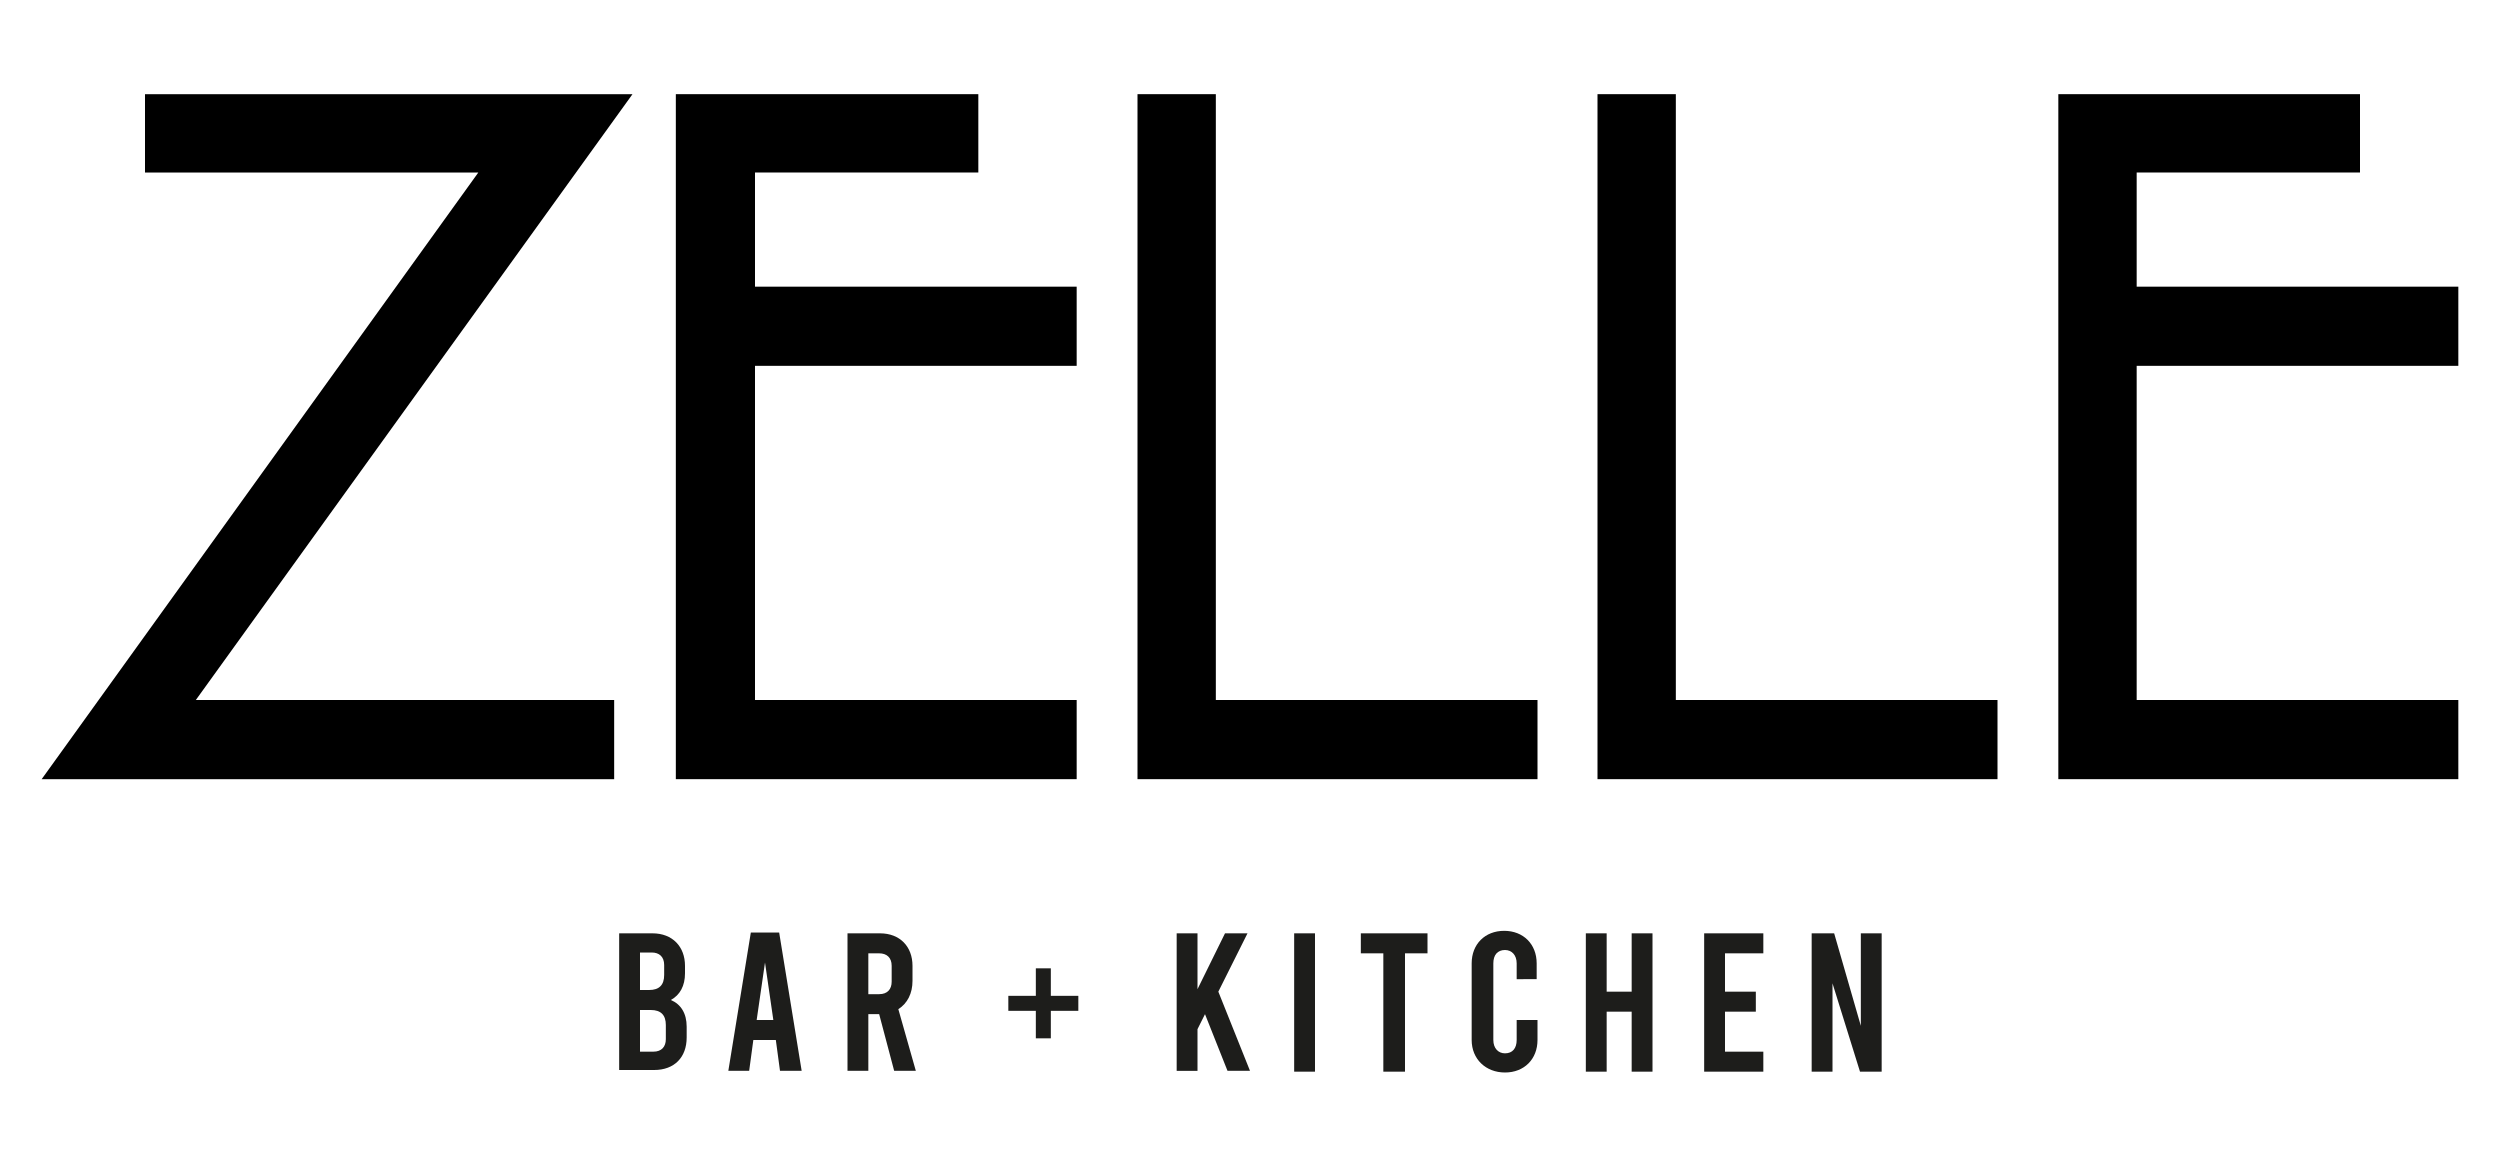
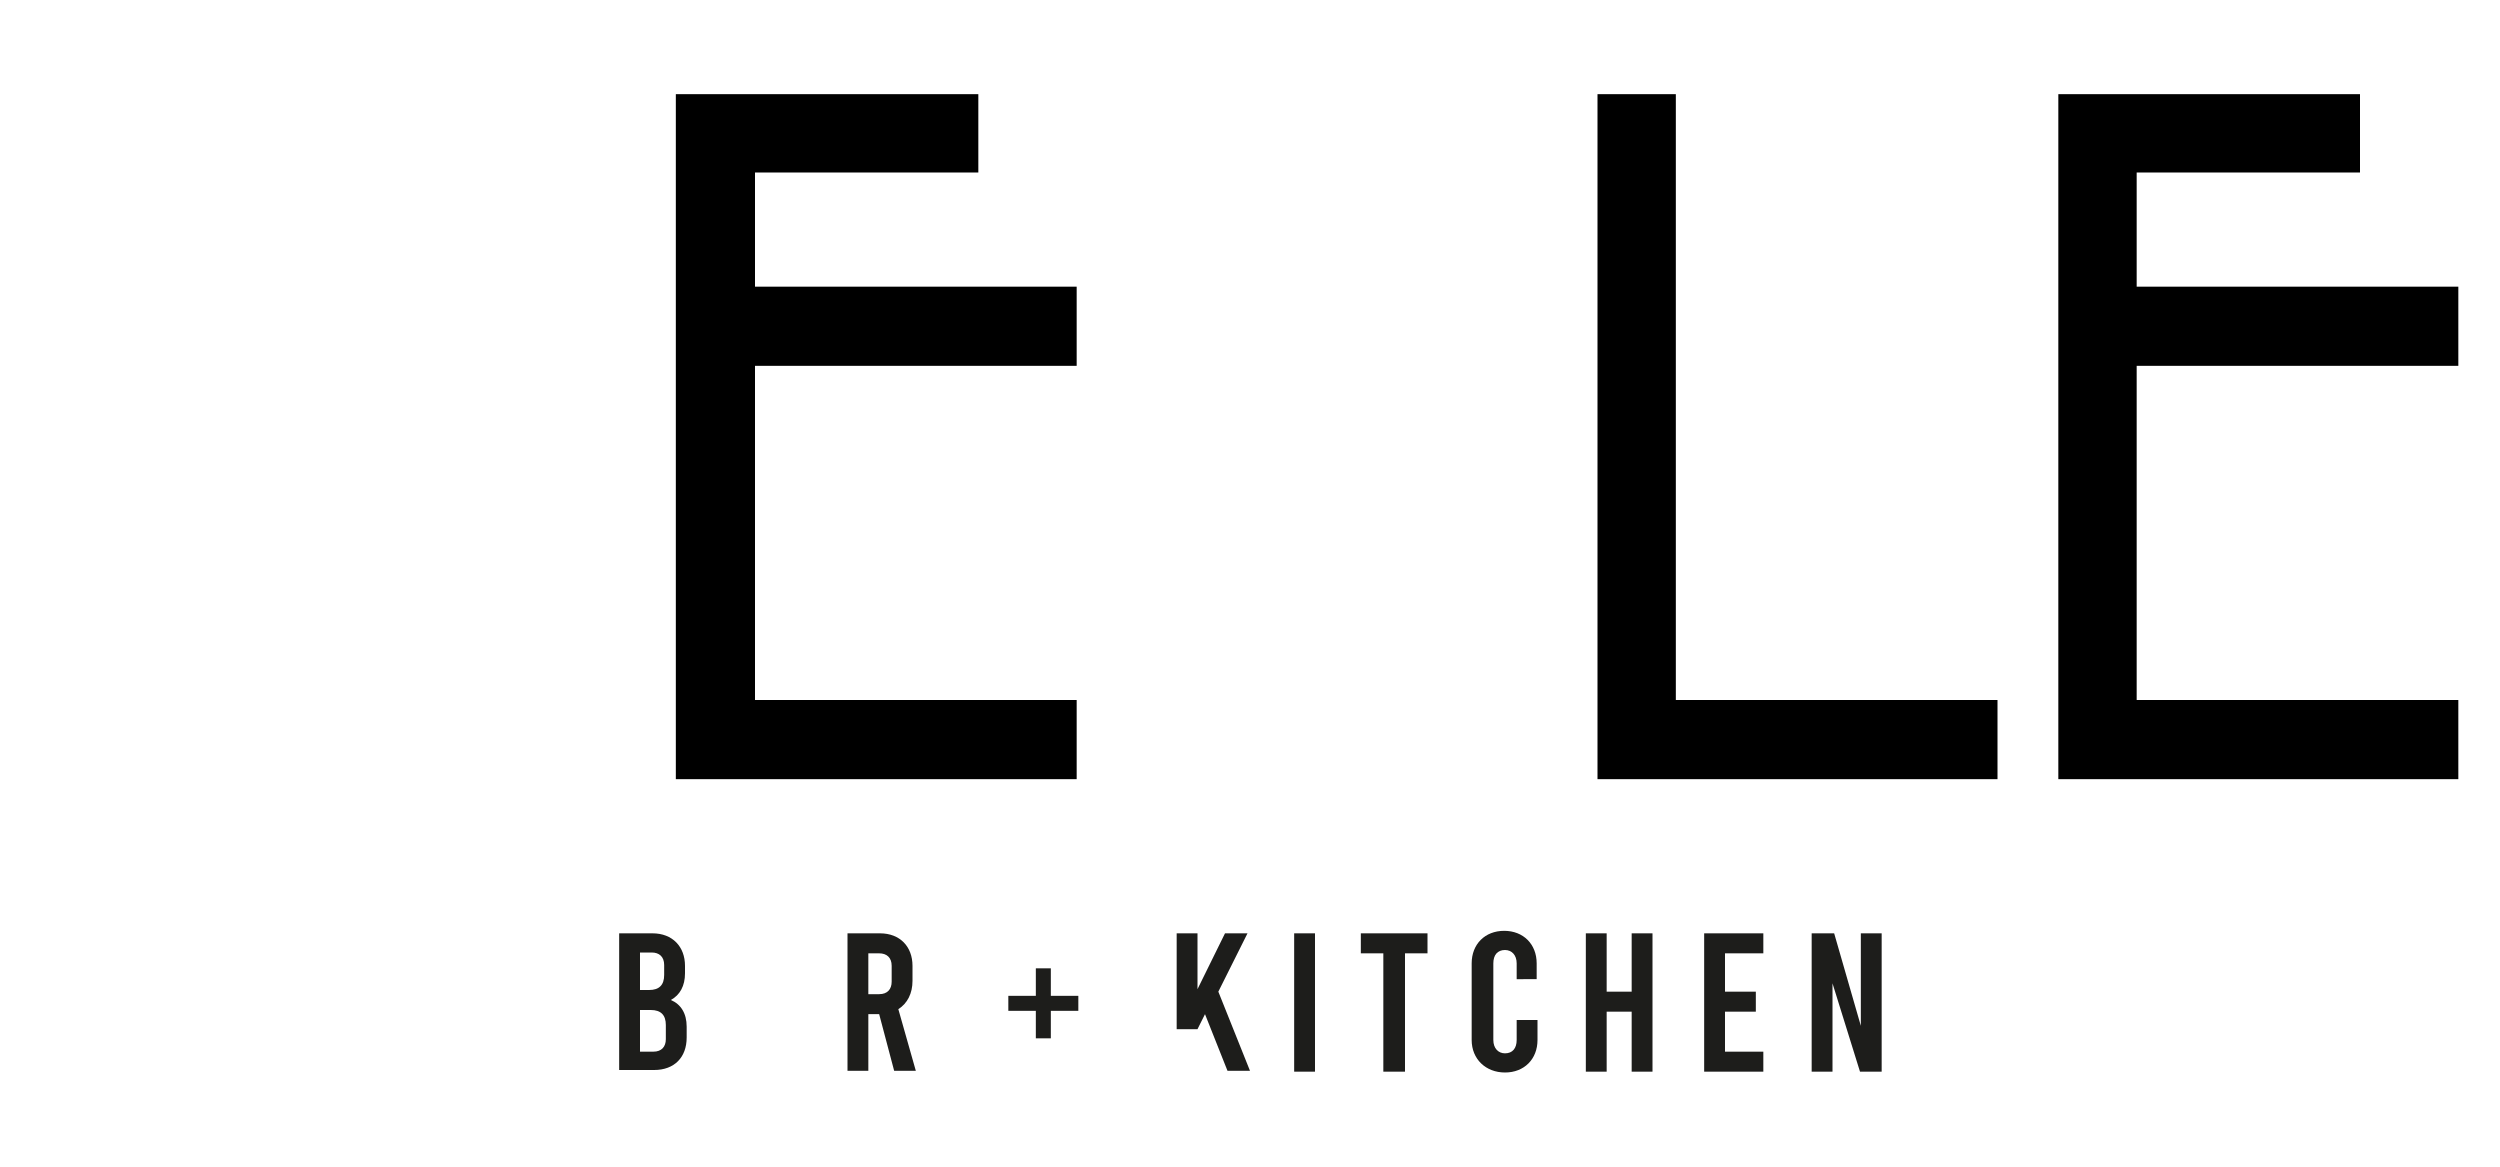
<svg xmlns="http://www.w3.org/2000/svg" id="Ebene_1" x="0px" y="0px" viewBox="0 0 300 140" style="enable-background:new 0 0 300 140;" xml:space="preserve">
  <style type="text/css">
	.st0{fill:#1D1D1B;}
</style>
  <path class="st0" d="M82.4,123.2v1.3c0,2.4-1.5,3.9-3.9,3.9h-4.2V112h4c2.4,0,3.9,1.6,3.9,3.9v0.9c0,1.5-0.6,2.6-1.7,3.2  C81.7,120.5,82.4,121.6,82.4,123.2z M76.8,114.3v4.5h1.1c1.2,0,1.8-0.6,1.8-1.8v-1.2c0-1-0.6-1.5-1.5-1.5H76.8z M79.9,123  c0-1.2-0.6-1.8-1.8-1.8h-1.3v5h1.6c1,0,1.5-0.6,1.5-1.5V123z" />
-   <path class="st0" d="M93.1,124.8h-2.7l-0.5,3.7h-2.5l2.7-16.6h3.4l2.7,16.6h-2.6L93.1,124.8z M92.8,122.4l-1-6.9l-1,6.9H92.8z" />
  <path class="st0" d="M107.3,128.5l-1.8-6.8h-1.3v6.8h-2.5V112h3.9c2.4,0,3.9,1.6,3.9,3.9v1.8c0,1.5-0.6,2.7-1.7,3.4l2.1,7.4H107.3z   M104.2,119.3h1.3c1,0,1.5-0.6,1.5-1.5v-1.9c0-1-0.6-1.5-1.5-1.5h-1.3V119.3z" />
  <path class="st0" d="M129.4,121.3h-3.3v3.3h-1.8v-3.3h-3.3v-1.8h3.3v-3.3h1.8v3.3h3.3V121.3z" />
-   <path class="st0" d="M144.6,121.7l-0.9,1.8v5h-2.5V112h2.5v6.7l3.3-6.7h2.7l-3.5,7l3.8,9.5h-2.7L144.6,121.7z" />
+   <path class="st0" d="M144.6,121.7l-0.9,1.8h-2.5V112h2.5v6.7l3.3-6.7h2.7l-3.5,7l3.8,9.5h-2.7L144.6,121.7z" />
  <path class="st0" d="M155.3,112h2.5v16.6h-2.5V112z" />
  <path class="st0" d="M163.3,112h8v2.4h-2.7v14.2H166v-14.2h-2.7V112z" />
  <path class="st0" d="M176.6,124.8v-9.2c0-2.3,1.6-3.9,3.9-3.9s3.9,1.6,3.9,3.9v1.9H182v-1.9c0-1-0.6-1.6-1.4-1.6  c-0.9,0-1.4,0.6-1.4,1.6v9.2c0,1,0.6,1.6,1.4,1.6c0.9,0,1.4-0.6,1.4-1.6v-2.4h2.5v2.4c0,2.3-1.6,3.9-3.9,3.9  S176.6,127.1,176.6,124.8z" />
  <path class="st0" d="M190.3,128.5V112h2.5v7h3v-7h2.5v16.6h-2.5v-7.2h-3v7.2H190.3z" />
  <path class="st0" d="M204.5,112h7.1v2.4H207v4.6h3.7v2.4H207v4.8h4.6v2.4h-7.1V112z" />
  <path class="st0" d="M217.3,112h2.8l3.2,11.1V112h2.5v16.6h-2.6l-3.3-10.6v10.6h-2.5V112z" />
  <g>
-     <polygon points="145.9,11.3 136.5,11.3 136.5,93.5 184.5,93.5 184.5,84 145.9,84  " />
-   </g>
+     </g>
  <g>
    <polygon points="201.1,11.3 191.7,11.3 191.7,93.5 239.7,93.5 239.7,84 201.1,84  " />
  </g>
  <g>
    <polygon points="90.6,20.7 117.4,20.7 117.4,11.3 81.1,11.3 81.1,93.5 129.2,93.5 129.2,84 90.6,84 90.6,43.9 129.2,43.9    129.2,34.4 90.6,34.4  " />
  </g>
  <g>
    <polygon points="295,43.9 295,34.4 256.4,34.4 256.4,20.7 283.2,20.7 283.2,11.3 247,11.3 247,93.5 295,93.5 295,84 256.4,84    256.4,43.9  " />
  </g>
  <g>
-     <polygon points="17.4,11.3 17.4,20.7 57.4,20.7 5,93.5 73.7,93.5 73.7,84 23.5,84 75.9,11.3  " />
-   </g>
+     </g>
</svg>